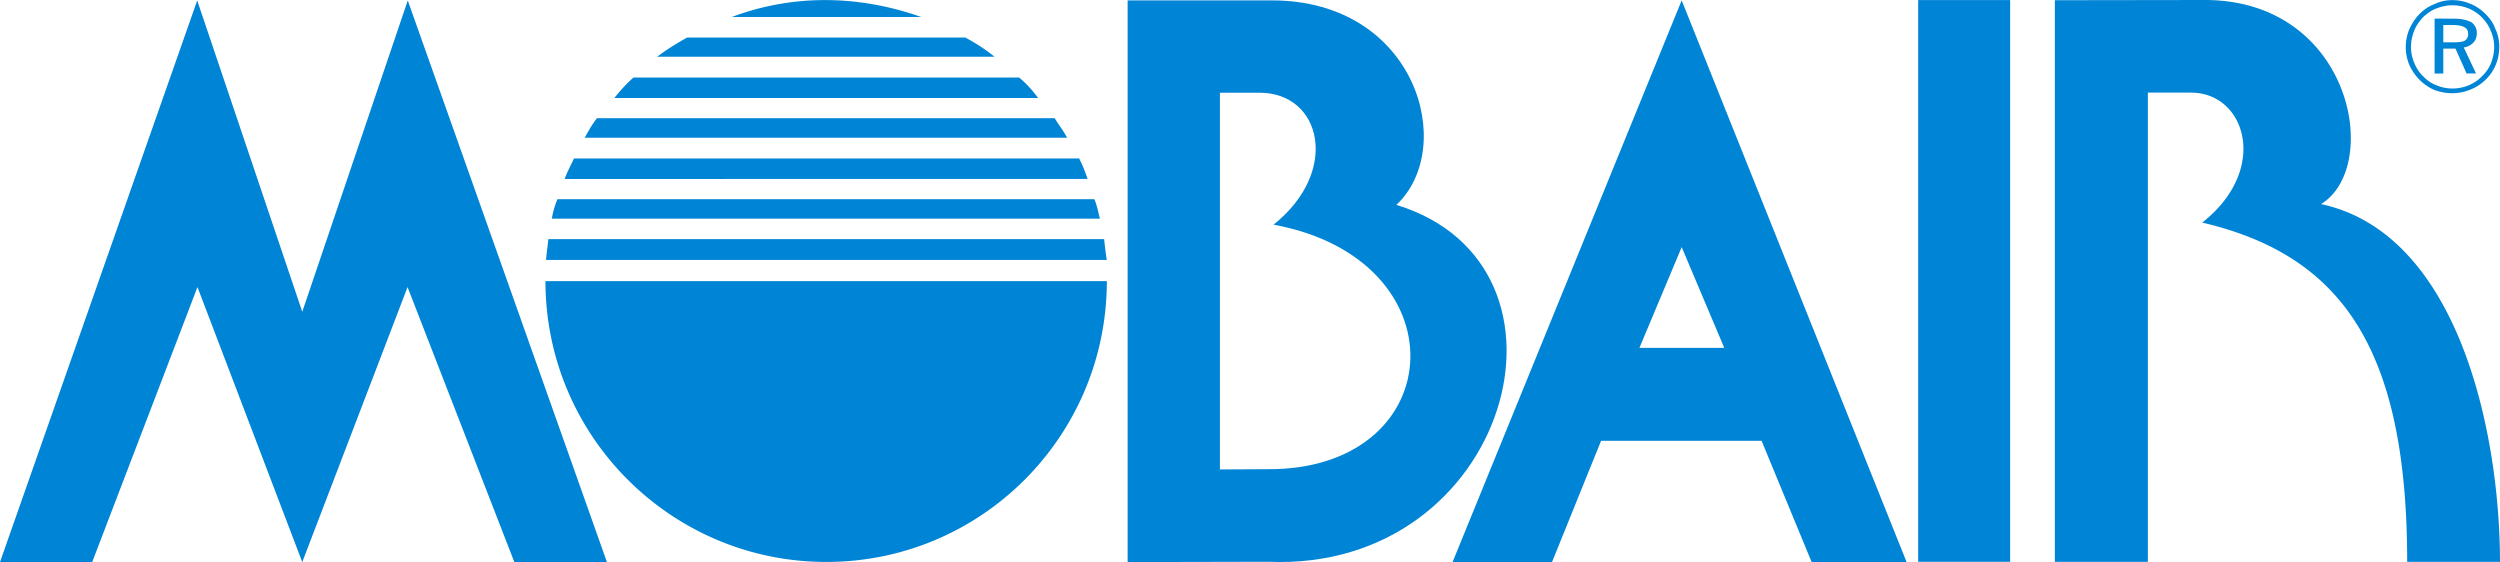
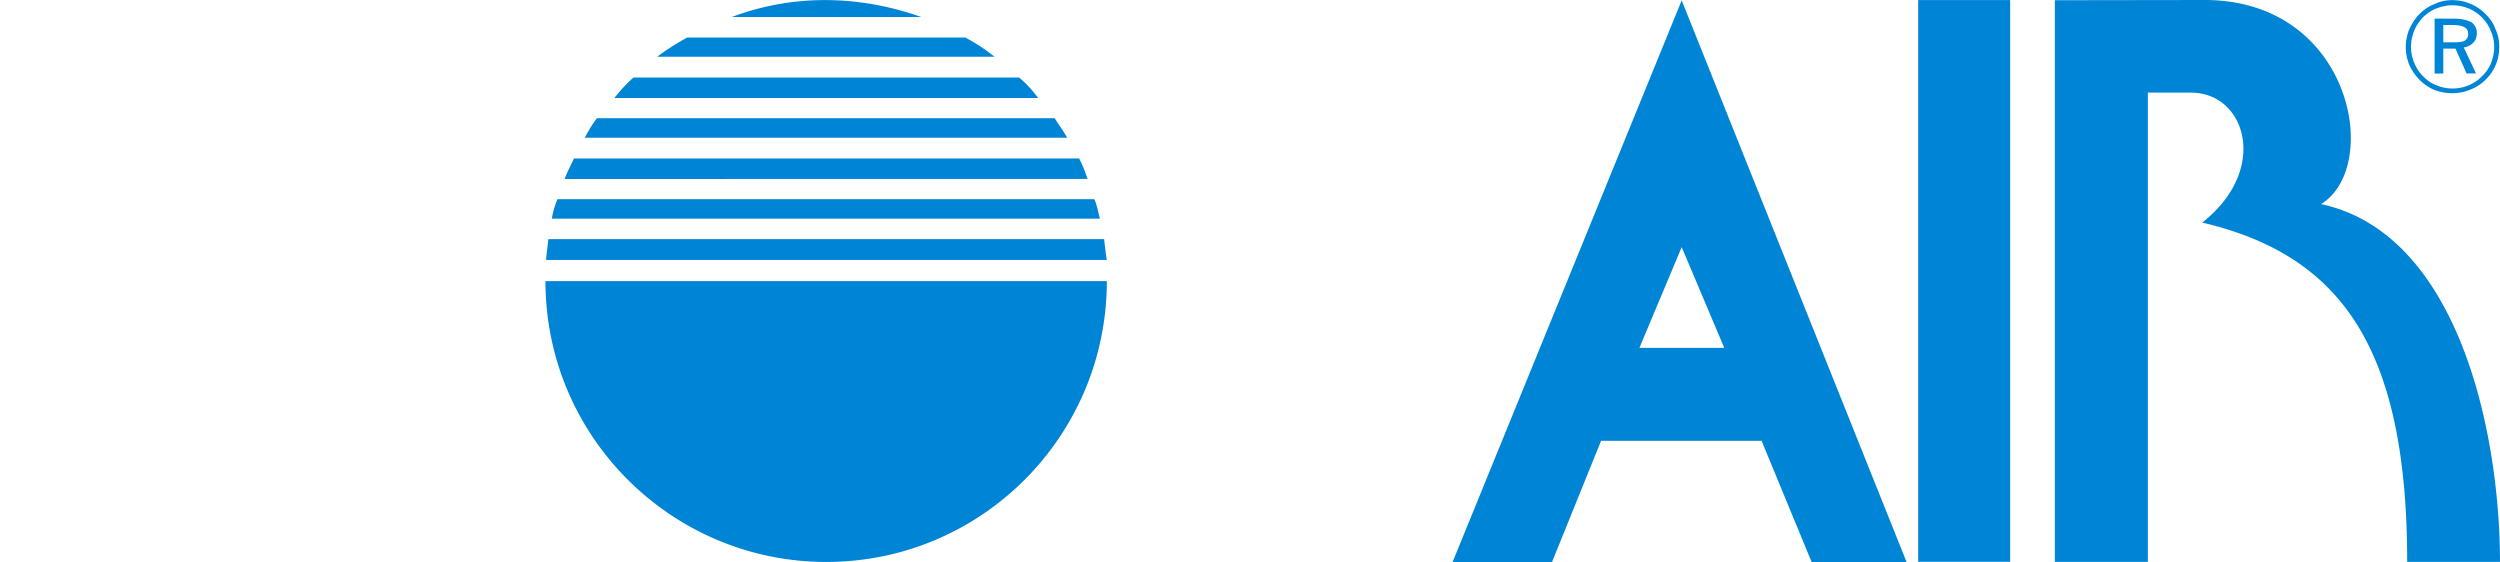
<svg xmlns="http://www.w3.org/2000/svg" version="1.2" viewBox="0 0 116.752 26.25" height="35" width="155.669">
  <g fill-rule="evenodd" fill="#0084D5">
-     <path d="M0 26.25L9.21.022l4.906 14.538L19.043.022l9.301 26.228h-4.323l-4.988-12.844-4.917 12.844-4.894-12.844L4.305 26.25zm52.661 0V.018h6.738c6.755 0 8.668 6.877 5.813 9.55 9.276 2.839 5.254 17.154-5.993 16.667zm4.31-4.326V4.33h1.851c2.898 0 3.78 3.672.654 6.162 8.743 1.61 8.271 11.188.076 11.417l-2.582.014zm0 0" />
    <path d="M67.836 26.25L78.536.018 89.04 26.25h-4.434l-2.338-5.663h-7.497L72.48 26.25zm8.726-10.004l1.974-4.706 1.988 4.704zm19.401 9.993V.01L102.976 0c6.874.011 8.267 7.797 5.418 9.531 6.372 1.365 8.35 10.556 8.358 16.708h-4.335c0-10.006-3.09-14.32-9.57-15.844 3.16-2.49 2.024-6.069-.522-6.069h-2.018v21.913zm18.6-25.071h-.459v.809h.441c.258 0 .46-.018.555-.074a.34.34 0 00.165-.313c0-.147-.056-.257-.165-.312-.112-.074-.297-.11-.555-.11zm.056-.297c.35 0 .61.074.793.165a.602.602 0 01.257.518c0 .183-.056.33-.165.441a.778.778 0 01-.444.221l.573 1.215h-.442l-.518-1.16h-.569v1.162h-.406V.869zm1.862 1.326c0-.257-.056-.514-.15-.735a1.891 1.891 0 00-.422-.646 1.877 1.877 0 00-.626-.423 2.06 2.06 0 00-.756-.147c-.258 0-.497.056-.738.147-.221.073-.44.238-.626.405-.183.202-.33.406-.422.645a2.114 2.114 0 00-.147.754c0 .242.053.5.147.72.092.239.239.478.422.643.167.186.387.333.626.426a1.964 1.964 0 001.494 0c.221-.093.46-.24.626-.426.182-.165.33-.386.423-.606.09-.24.148-.497.148-.756zm-1.937-2.19a2.1 2.1 0 01.812.165c.276.11.514.276.717.479.201.202.37.424.462.7.128.258.183.552.183.827 0 .297-.056.591-.165.849a2.013 2.013 0 01-.48.7 2.086 2.086 0 01-.717.462 2.164 2.164 0 01-.83.164c-.294 0-.57-.055-.83-.147a2.253 2.253 0 01-.7-.478 2.338 2.338 0 01-.48-.7 2.17 2.17 0 010-1.659c.113-.256.28-.516.48-.718.204-.203.442-.368.7-.46a1.834 1.834 0 01.83-.184zm-80.37.788c2.734-1.032 5.8-1.078 8.852 0zM30.691 2.65c.395-.304.88-.607 1.397-.896H45.08c.547.289.987.592 1.366.896zm-2.002 1.927c.257-.318.532-.637.896-.957h18.004c.378.303.666.653.893.957zm-1.383 1.855c.168-.304.333-.608.576-.913h21.373c.182.305.425.609.577.913zm-.938 1.926c.119-.318.287-.637.438-.958h23.59c.166.321.288.64.395.957zm-.595 1.854c.044-.304.137-.607.259-.91h25.075c.122.287.183.606.26.91zm-.272 1.926c.03-.364.076-.637.105-.97h25.959c.03.333.075.652.122.97zm-.025.99H51.69c0 7.24-5.86 13.115-13.099 13.115-7.226 0-13.118-5.86-13.118-13.115M89.58.004h4.296v26.232H89.58zm0 0" />
  </g>
</svg>